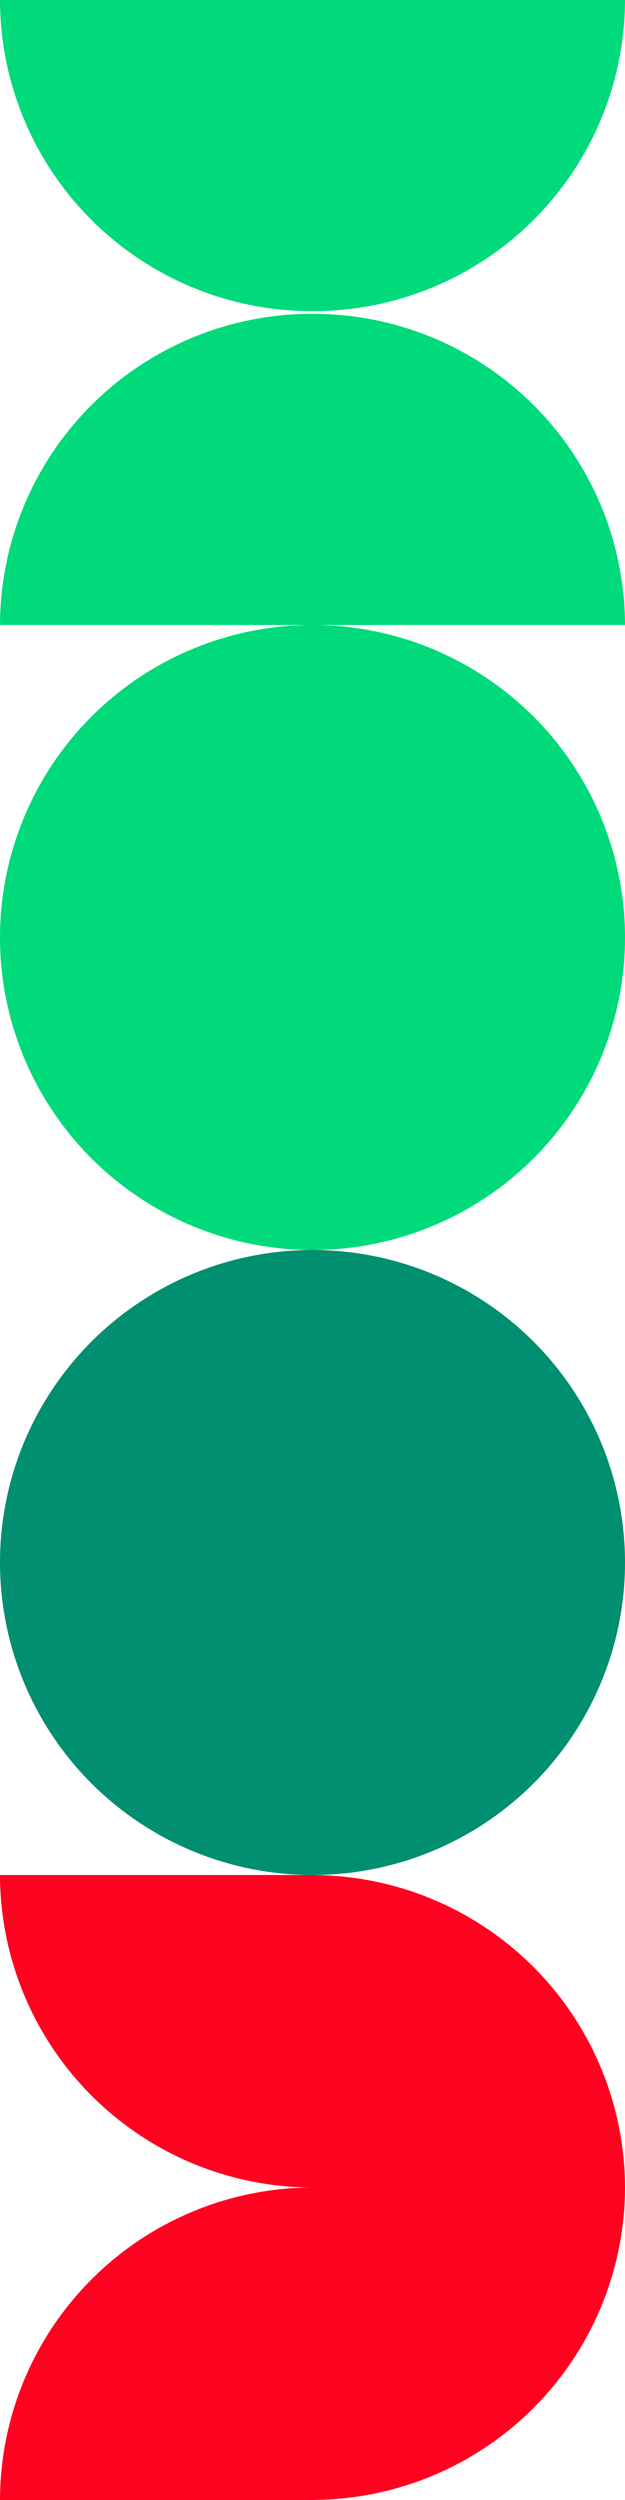
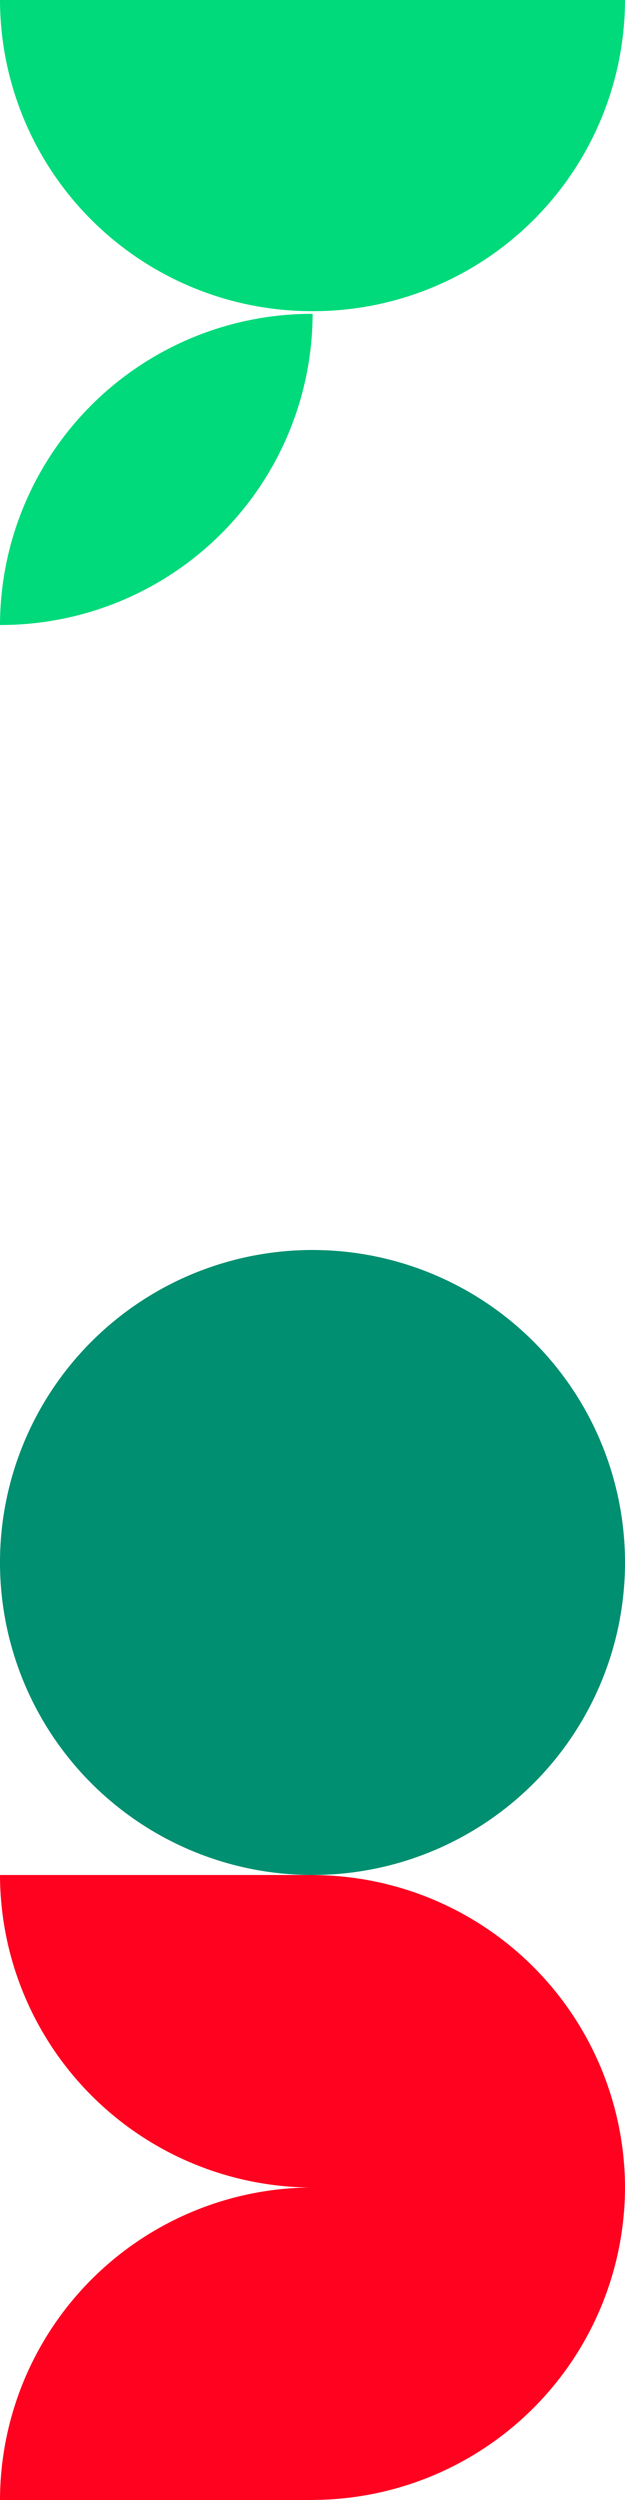
<svg xmlns="http://www.w3.org/2000/svg" width="118" height="472" viewBox="0 0 118 472">
  <defs>
    <clipPath id="clip-path">
      <rect id="Rechteck_686" data-name="Rechteck 686" width="118" height="118" fill="#00da7a" />
    </clipPath>
    <clipPath id="clip-path-3">
      <rect id="Rechteck_689" data-name="Rechteck 689" width="118" height="118" fill="#ff021f" />
    </clipPath>
    <clipPath id="clip-path-4">
      <rect id="Rechteck_687-2" data-name="Rechteck 687" width="118" height="118" fill="#008f70" />
    </clipPath>
  </defs>
  <g id="Gruppe_1000" data-name="Gruppe 1000" transform="translate(-1802 -251)">
    <g id="Gruppe_834" data-name="Gruppe 834" transform="translate(1920 251) rotate(90)">
      <g id="Gruppe_833" data-name="Gruppe 833" transform="translate(0 0)" clip-path="url(#clip-path)">
        <path id="Pfad_431" data-name="Pfad 431" d="M58.748,59.021h0l0-.02,0-.022h0A58.883,58.883,0,0,0,0,0V118A58.882,58.882,0,0,0,58.748,59.021" transform="translate(0 0)" fill="#00da7a" />
-         <path id="Pfad_432" data-name="Pfad 432" d="M32.533,58.979h0l0,.02,0,.022h0A58.883,58.883,0,0,0,91.281,118V0A58.882,58.882,0,0,0,32.533,58.979" transform="translate(26.719 0)" fill="#00da7a" />
+         <path id="Pfad_432" data-name="Pfad 432" d="M32.533,58.979h0l0,.02,0,.022h0A58.883,58.883,0,0,0,91.281,118A58.882,58.882,0,0,0,32.533,58.979" transform="translate(26.719 0)" fill="#00da7a" />
      </g>
    </g>
    <g id="Gruppe_836" data-name="Gruppe 836" transform="translate(1802 369)">
      <g id="Gruppe_835" data-name="Gruppe 835" transform="translate(0 0.001)" clip-path="url(#clip-path)">
-         <path id="Pfad_433" data-name="Pfad 433" d="M118,59h0a59,59,0,1,0-59,59A59,59,0,0,0,118,59Z" transform="translate(0 -0.001)" fill="#00da7a" />
-       </g>
+         </g>
    </g>
    <g id="Gruppe_850" data-name="Gruppe 850" transform="translate(1920 605) rotate(90)">
      <g id="Gruppe_838" data-name="Gruppe 838" transform="translate(0 0)" clip-path="url(#clip-path-3)">
        <path id="Pfad_434" data-name="Pfad 434" d="M118,118A59.122,59.122,0,0,1,59,59.553,59.122,59.122,0,0,1,0,118V58.746H.013A59.126,59.126,0,0,1,58.98,0h.04a59.124,59.124,0,0,1,58.965,58.746H118Z" transform="translate(0 -0.001)" fill="#ff021f" />
      </g>
    </g>
    <g id="Gruppe_851" data-name="Gruppe 851" transform="translate(1802 487)">
      <g id="Gruppe_835-2" data-name="Gruppe 835" transform="translate(0 0.001)" clip-path="url(#clip-path-4)">
        <path id="Pfad_433-2" data-name="Pfad 433" d="M118,59h0a59,59,0,1,0-59,59A59,59,0,0,0,118,59Z" transform="translate(0 -0.001)" fill="#008f70" />
      </g>
    </g>
  </g>
</svg>